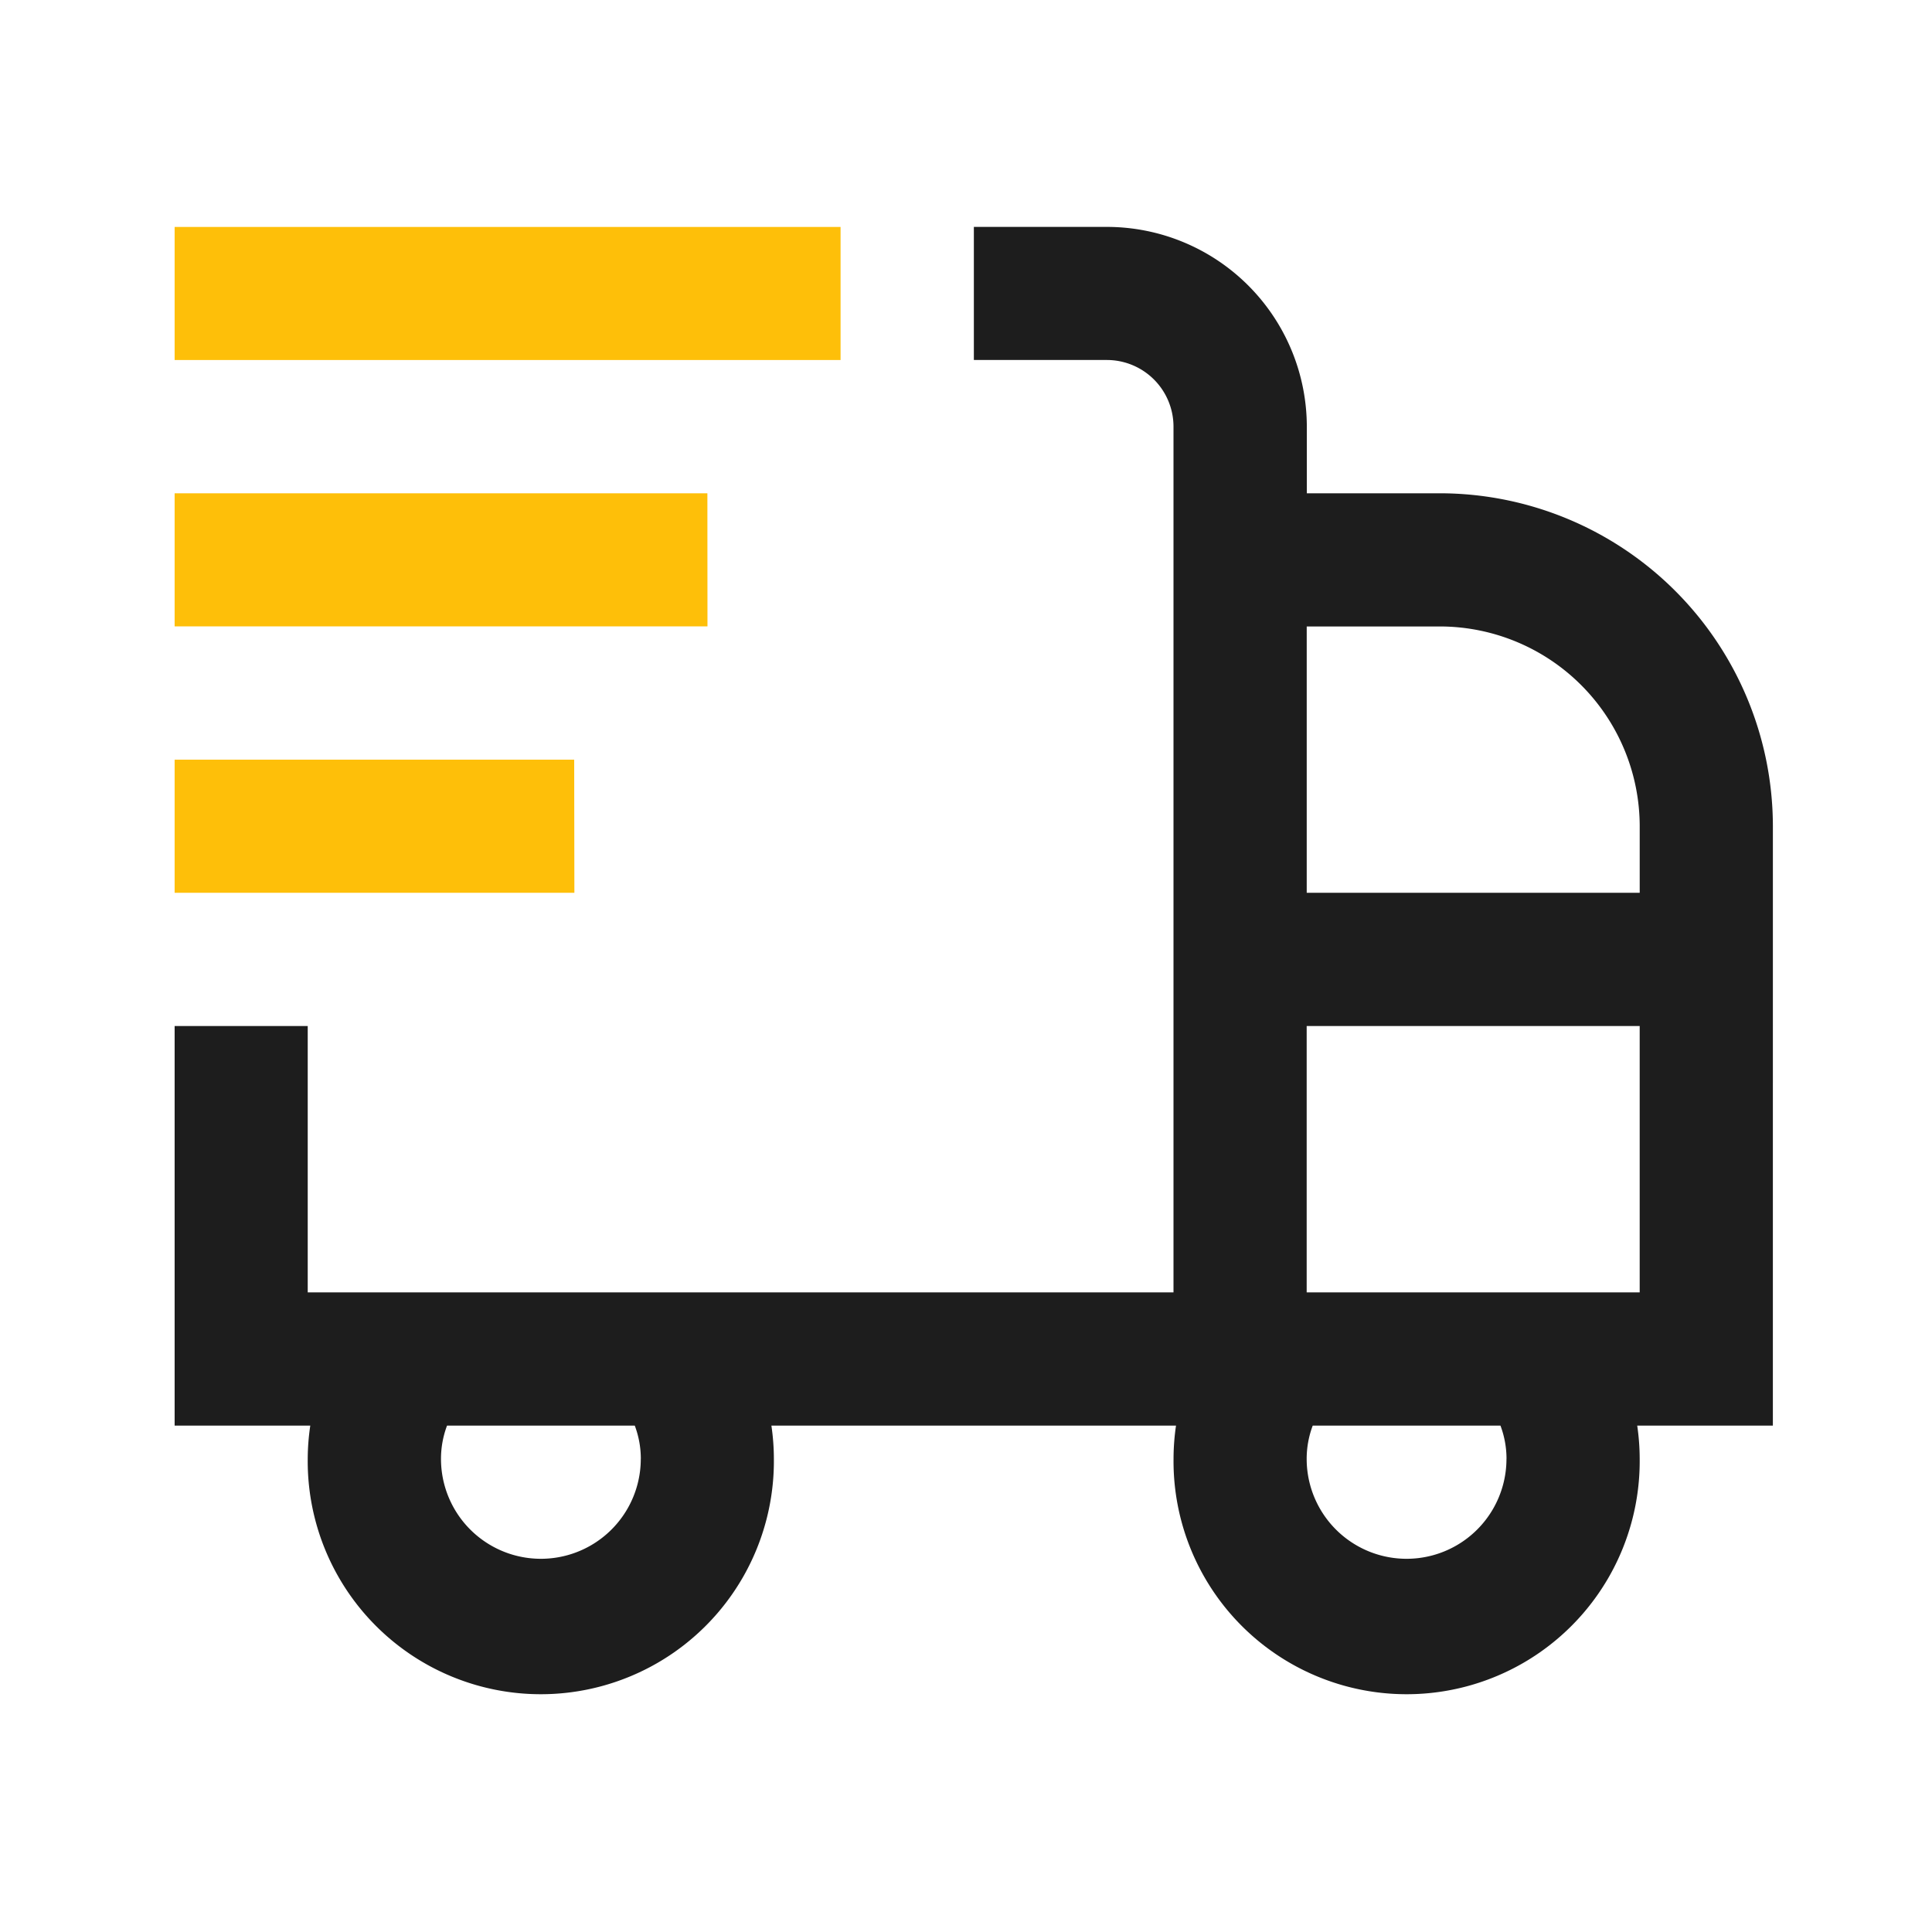
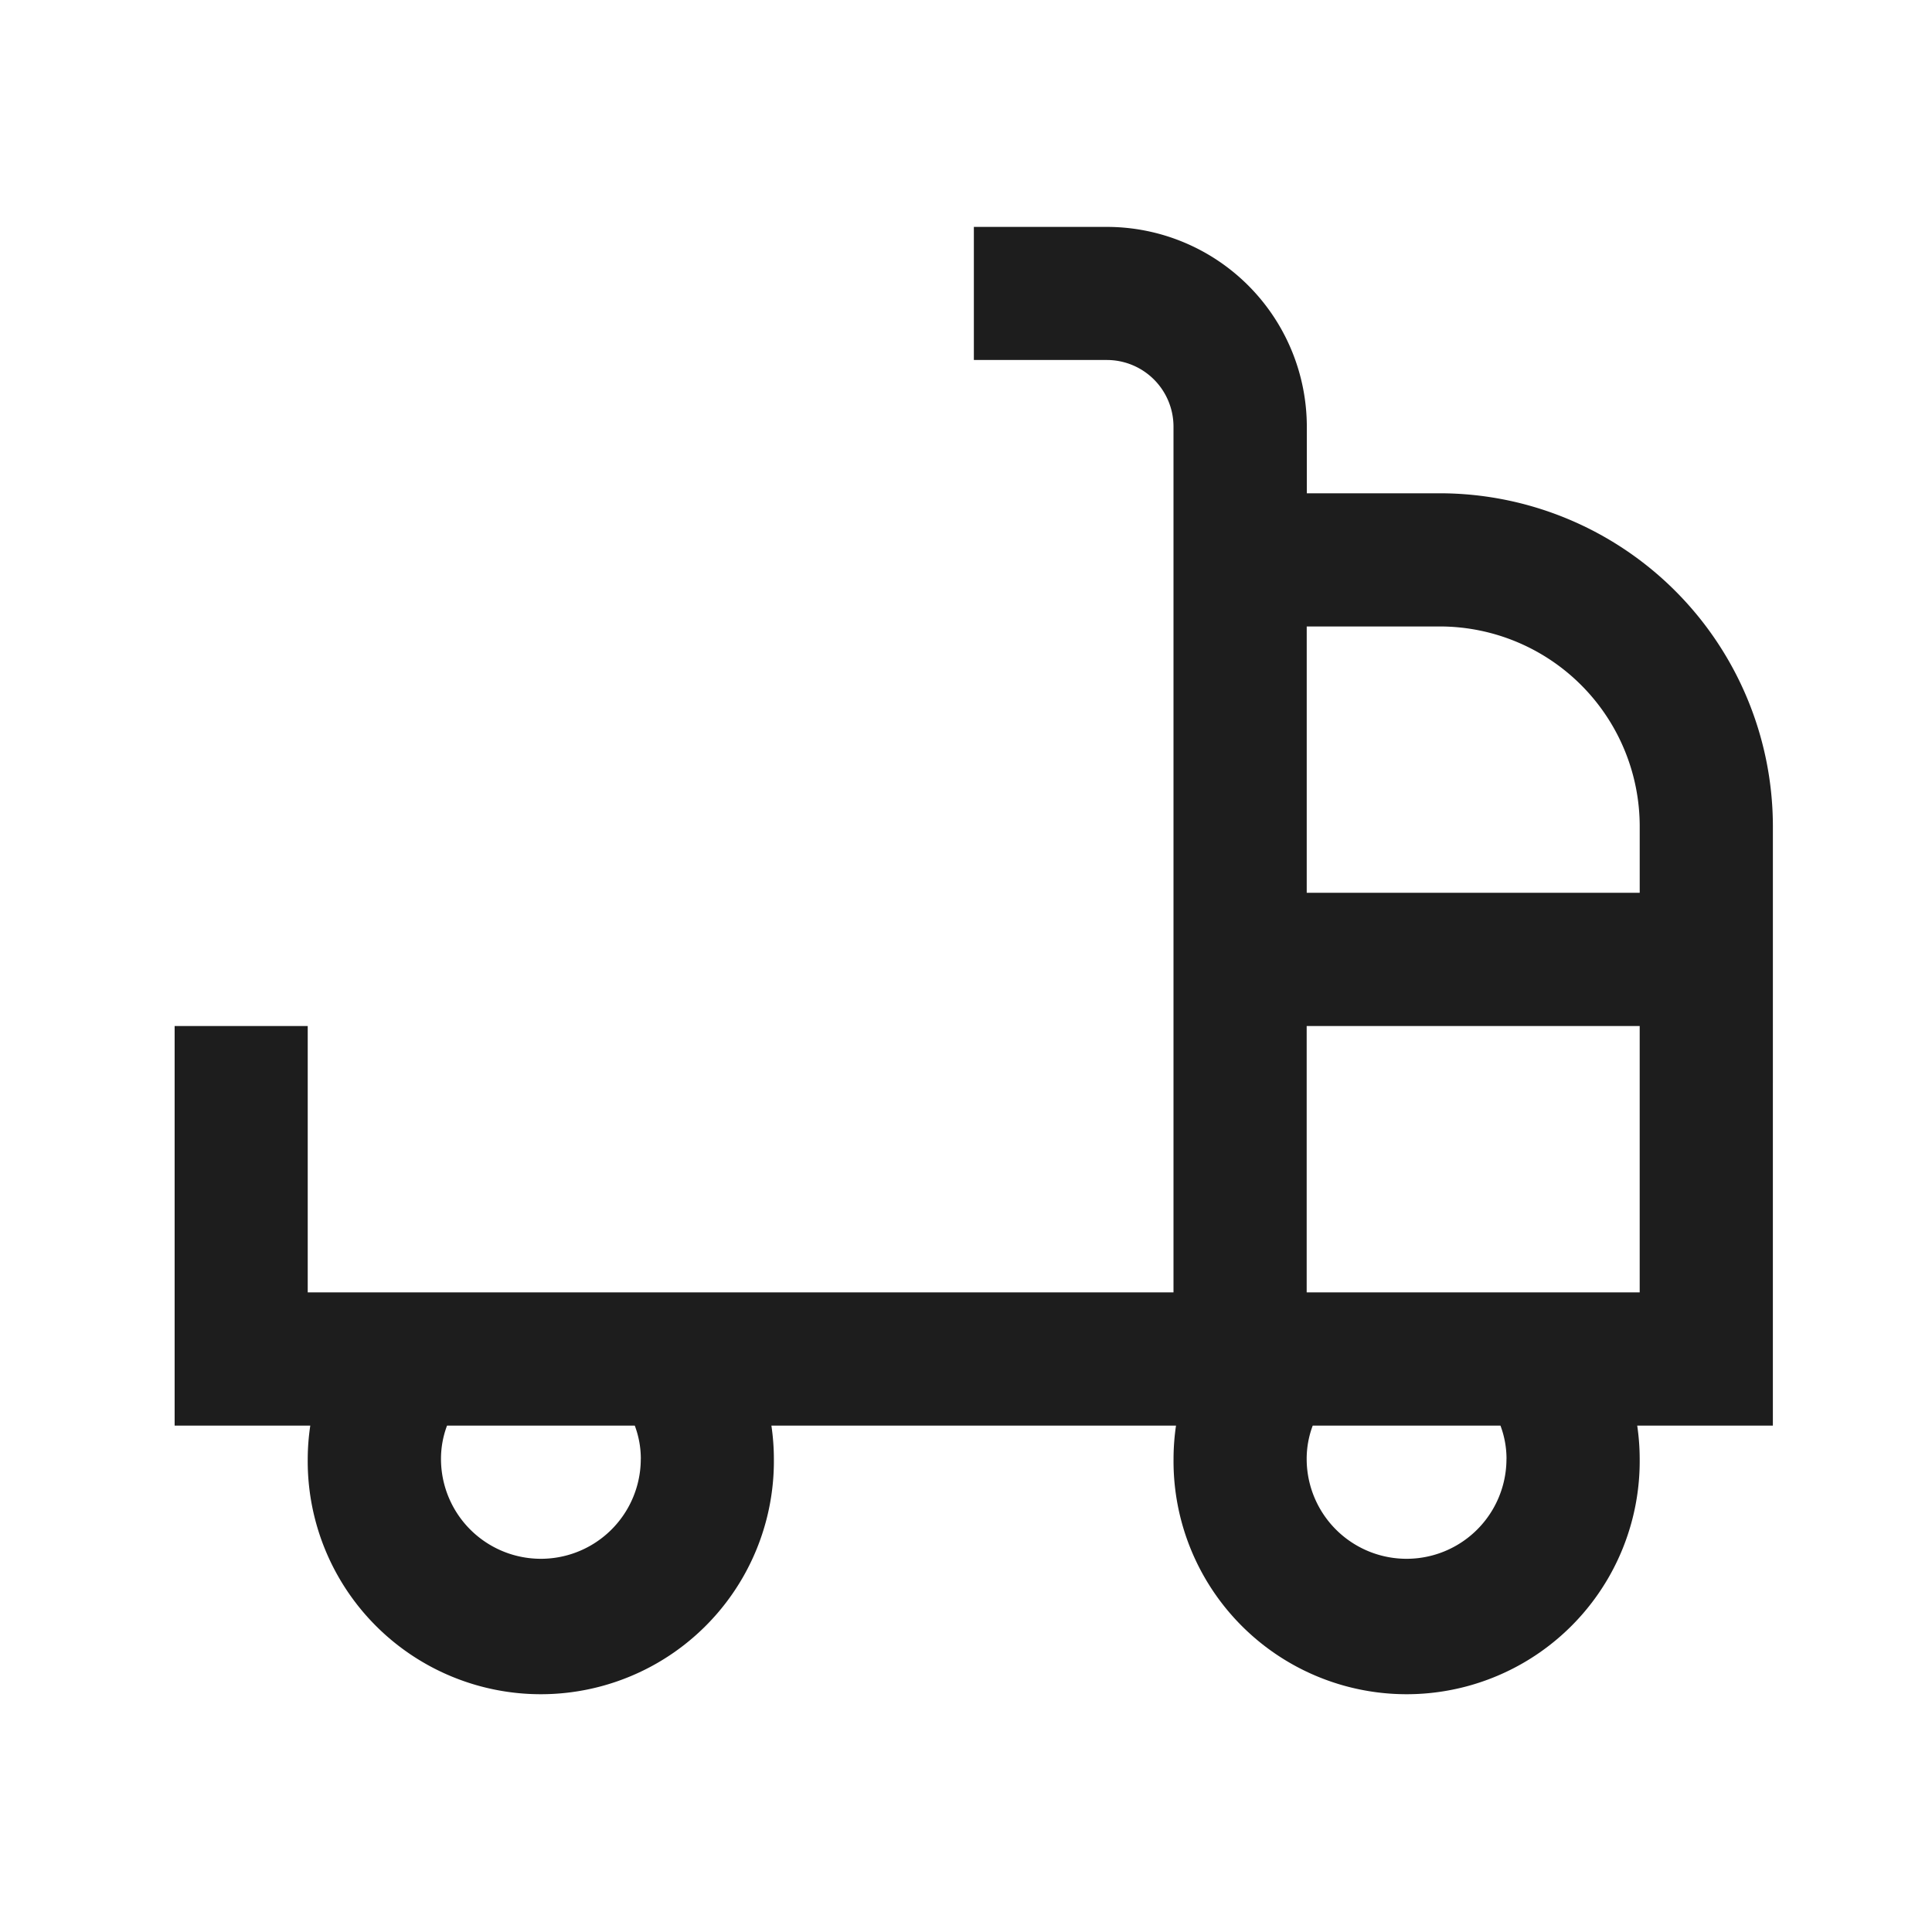
<svg xmlns="http://www.w3.org/2000/svg" width="90" height="90" viewBox="0 0 90 90">
  <defs>
    <clipPath id="clip-path">
      <rect id="矩形_9876" data-name="矩形 9876" width="90" height="90" transform="translate(316 1862)" fill="#fff" stroke="#707070" stroke-width="1" />
    </clipPath>
  </defs>
  <g id="shipping-fast" transform="translate(-316 -1862)" clip-path="url(#clip-path)">
    <path id="shipping-fast-2" data-name="shipping-fast" d="M74.453,28.92A15.529,15.529,0,0,0,58.942,13.409h-6.2v-3.1A9.318,9.318,0,0,0,43.431,1h-6.2V7.2h6.2a3.105,3.105,0,0,1,3.1,3.1V50.635H6.2V38.226H0V56.84H6.319A10.742,10.742,0,0,0,6.2,58.391a10.858,10.858,0,1,0,21.715,0,10.742,10.742,0,0,0-.115-1.551H46.648a10.742,10.742,0,0,0-.115,1.551,10.858,10.858,0,1,0,21.715,0,10.741,10.741,0,0,0-.115-1.551h6.319ZM21.715,58.391a4.653,4.653,0,0,1-9.307,0,4.389,4.389,0,0,1,.282-1.551h8.745a4.389,4.389,0,0,1,.282,1.551ZM58.942,19.613a9.318,9.318,0,0,1,9.307,9.307v3.1H52.737V19.613Zm3.1,38.778a4.653,4.653,0,0,1-9.307,0,4.39,4.39,0,0,1,.282-1.551h8.745a4.389,4.389,0,0,1,.282,1.551Zm-9.307-7.756V38.226H68.248V50.635Z" transform="translate(324.135 1871.57)" fill="#1d1d1d" />
-     <path id="shipping-fast-3" data-name="shipping-fast" d="M31.022,7.2H0V1H31.022Zm-6.2,12.409H0v-6.2H24.818Zm-6.2,12.409H0v-6.2H18.613Z" transform="translate(324.135 1871.571)" fill="#febf09" />
  </g>
</svg>